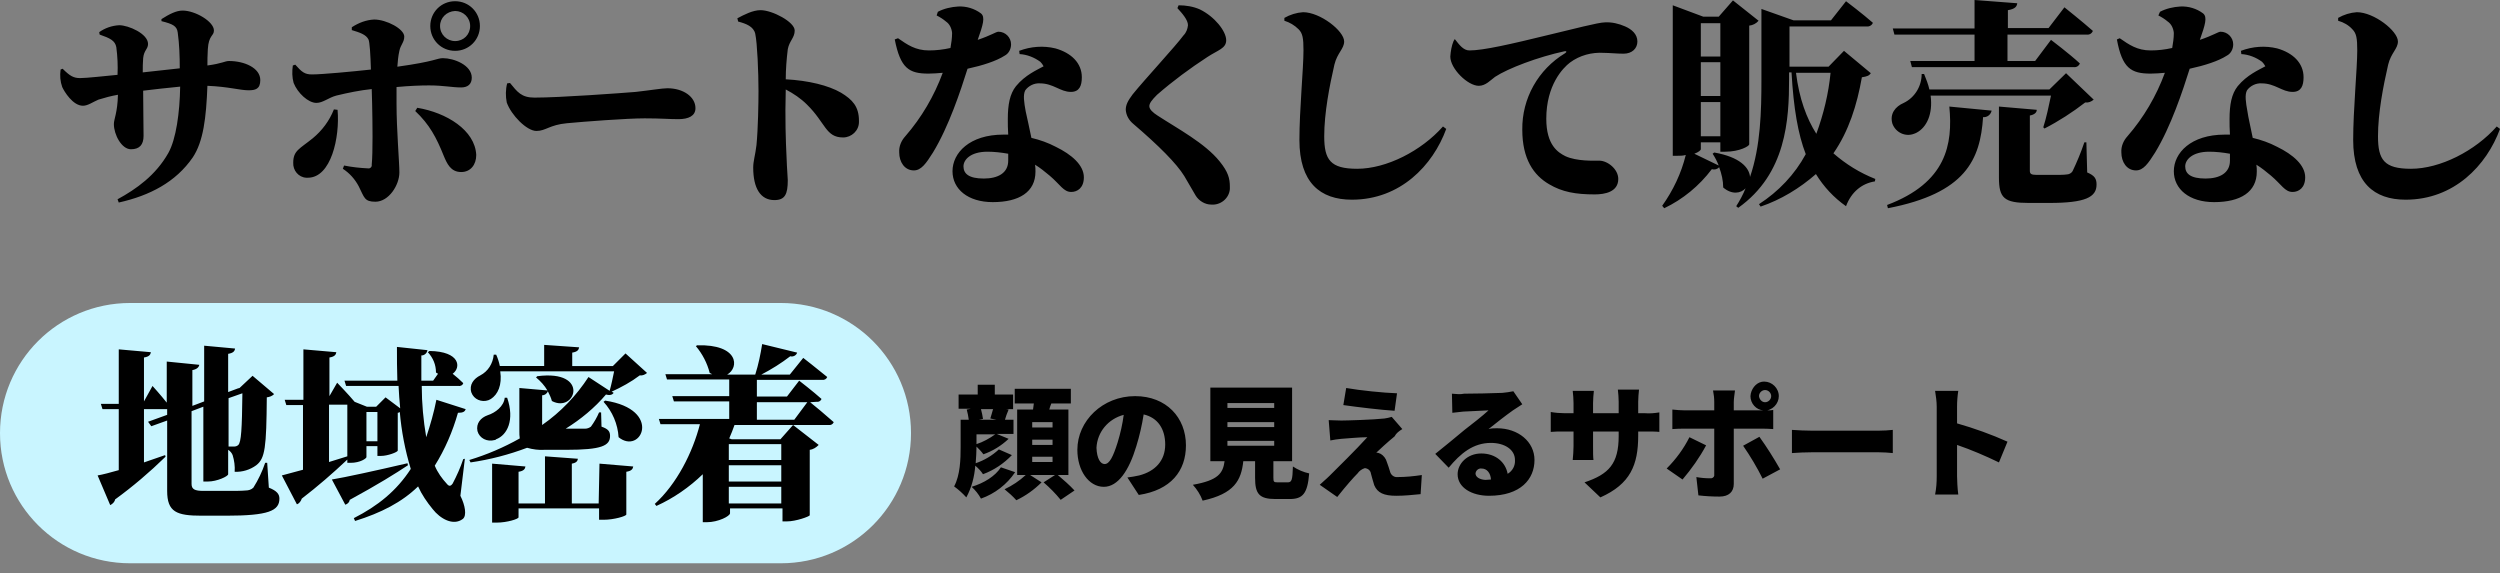
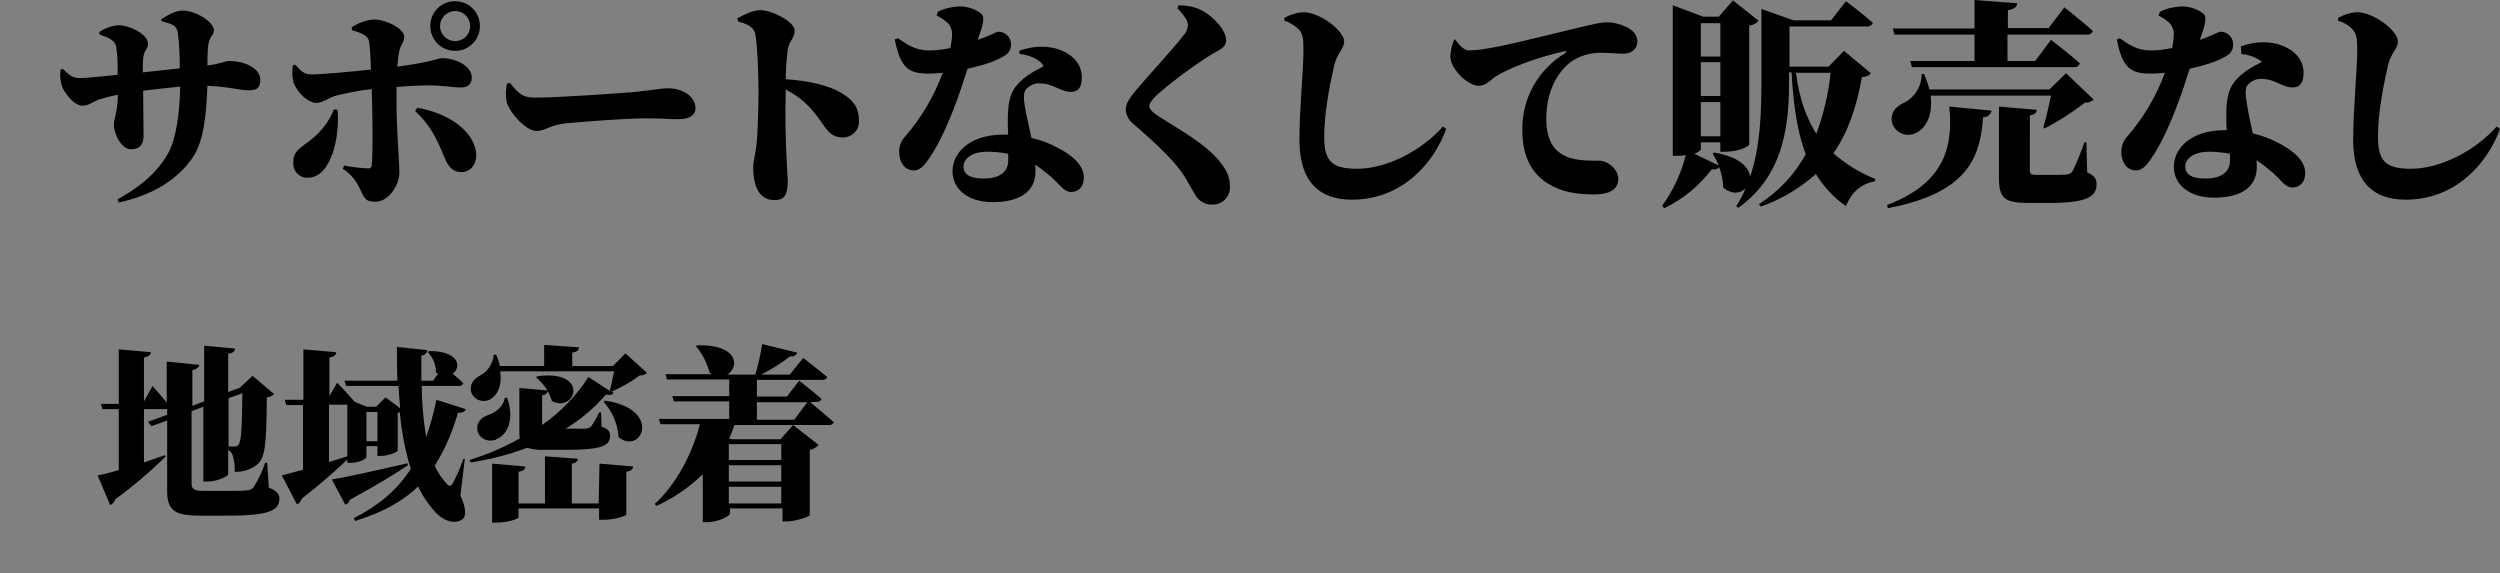
<svg xmlns="http://www.w3.org/2000/svg" version="1.1" id="ttl2.svg" x="0px" y="0px" viewBox="0 0 614.7 141" style="enable-background:new 0 0 614.7 141;" xml:space="preserve">
  <rect x="0" y="0" width="614.7" height="141" fill="#808080" stroke="none" />
  <style type="text/css">
	.st0{fill:#C9F5FF;}
	.st1{fill-rule:evenodd;clip-rule:evenodd;}
</style>
-   <path id="長方形_6" class="st0" d="M32,74.5h160c17.7,0,32,14.3,32,32l0,0c0,17.7-14.3,32-32,32H32c-17.7,0-32-14.3-32-32l0,0  C0,88.8,14.3,74.5,32,74.5z" />
  <path id="地域密着" class="st1" d="M59.6,96.7c-0.1,8.9-0.3,12-1,12.7c-0.3,0.3-0.7,0.4-1.1,0.4h-1.3V97.9L59.6,96.7z   M65.7,113.8h-0.5c-0.7,2.1-1.7,4.2-2.9,6.1c-0.5,0.5-1.2,0.7-1.9,0.7c-1,0.1-2.6,0.1-4.5,0.1H50c-2.1,0-2.9-0.4-2.9-1.7v-17.9  L50,100v18.4h1.1c2.3,0,5-1.3,5-1.8v-6c0.5,0.3,0.9,0.8,1.1,1.3c0.4,1.3,0.6,2.7,0.5,4.1c1.9,0.1,3.8-0.5,5.3-1.6  c2.2-1.7,2.5-4.4,2.6-16.7c0.7-0.1,1.3-0.3,1.8-0.8l-5.3-4.5l-3.2,3l0,0l-0.4,0.1l-2.4,0.9V87c1.2-0.2,1.6-0.6,1.7-1.3L50.2,85v13.7  l-2.9,1.1V91c1.1-0.2,1.6-0.7,1.7-1.3l-8-0.8V99c-1.5-1.9-3.5-4.1-3.5-4.1l-2.1,3.8V87.9c1.3-0.2,1.6-0.7,1.7-1.3l-7.9-0.7v13.4  h-4.4l0.4,1.3h4v15c-2.1,0.6-4,1.1-5.2,1.3l3.1,7.3c0.6-0.3,1.1-0.8,1.2-1.4c4.4-3.2,8.5-6.7,12.4-10.5l-0.1-0.4  c-1.7,0.6-3.5,1.2-5.2,1.8v-13.1h5.2c0.2,0,0.3,0,0.5,0v1.4l-4.7,1.7l0.8,1.1l3.9-1.4v17.3c0,5.2,2.3,6.1,8.5,6.1h6  c10.4,0,13.1-1.2,13.1-4.2c0-1.1-0.6-1.9-2.6-2.7L65.7,113.8z M100.2,113.9c-7.7,1.8-15.5,3.5-18.6,4l3.3,6.2c0.6-0.2,1-0.6,1.1-1.2  c6.8-3.7,11.3-6.5,14.3-8.5L100.2,113.9z M90.1,108.5v-7.2h2.7v7.2H90.1z M80.9,99.5h4.5v12.7c-1.5,0.5-3,0.9-4.5,1.4V99.5  L80.9,99.5z M113.9,112.9c-0.7,2.1-1.6,4.1-2.6,6c-0.5,0.7-0.9,0.7-1.4,0.1c-1.2-1.3-2.3-2.8-3-4.5c2.5-4,4.4-8.4,5.7-13  c1.3,0,1.7-0.3,1.9-0.9l-7.2-2.3c-0.6,3.1-1.5,6.2-2.5,9.2c-0.7-4.1-1.1-8.3-1.1-12.6h9c0.5,0.1,1.1-0.2,1.2-0.7  c-0.7-0.7-1.7-1.6-2.6-2.3c2.1-1.5,1.9-5.5-5.7-5.6l-0.4,0.3c1.3,1.4,2,3.1,2,5c0.2,0.1,0.3,0.2,0.5,0.3l-1.2,1.7h-2.9  c0-2.1,0-4.1,0-6.2c0.8,0,1.4-0.6,1.5-1.3l-7.5-0.8c0,2.8,0,5.5,0.1,8.3h-13l0.4,1.3H98c0.1,1.8,0.2,3.7,0.4,5.5l-3.6-2.7l-2.3,2.3  h-2.3l-3-1.2l0,0c-1.5-1.8-4.3-4.7-4.3-4.7L81,97.4v-9.5c1.3-0.2,1.6-0.7,1.7-1.3l-8.1-0.7v12.4H70l0.4,1.3h4.1v15.9  c-2.2,0.6-4,1.1-5.2,1.4L73,124c0.6-0.2,1-0.8,1.2-1.4c3.9-3,7.6-6.2,11.2-9.6v0.8h0.8c2.4,0,3.9-1.1,3.9-1.4v-2.7h2.7v2.4h0.9  c1.6,0,4-0.9,4.1-1.3v-9.3c0.2,0,0.4-0.1,0.5-0.2c0.4,4.7,1.3,9.4,2.7,14c-3.5,5.4-8.1,9.1-14,12.1l0.3,0.7c6.4-2,11.5-4.6,15.5-8.5  c0.9,2,2.2,3.9,3.6,5.6c1.8,2.3,5,4.2,7.4,2.4c1-0.8,0.6-3.3-0.6-5.7l1.1-9.1L113.9,112.9z M147.2,123.8h-6.6V114  c1.1-0.2,1.4-0.6,1.5-1.2l-8.1-0.6v11.6h-6.5V116c1.3-0.2,1.6-0.7,1.7-1.3L121,114v14.5h1.1c2.6,0,5.4-0.9,5.4-1.3V125h19.8v2.8h1.1  c2.6,0,5.6-0.9,5.6-1.3V116c1.3-0.2,1.6-0.7,1.7-1.3l-8.3-0.7L147.2,123.8L147.2,123.8z M148.4,98.8c2.2,2.4,3.5,5.5,3.7,8.7  c5.5,4.5,11-6.8-3.3-9L148.4,98.8z M153.8,86.9l-3.1,3.1h-10v-3.3c1.3-0.2,1.6-0.7,1.7-1.3l-8.6-0.6V90h-10.9  c-0.2-1-0.5-1.9-0.9-2.8h-0.6c-0.2,2.2-1.4,4.1-3.3,5.1c-1.6,0.8-2.8,2.3-2.2,4.2c0.6,1.7,2.5,2.5,4.2,1.9c0.2-0.1,0.4-0.2,0.6-0.3  c1.7-1.1,2.8-3.4,2.3-6.8h28c-0.3,1.5-0.7,3.4-1.1,4.8l-5.2-3.4c-3,4.6-6.8,8.6-11.4,11.8v-7.3c0.6,0,1.2-0.4,1.4-1  c0.4,0.8,0.8,1.6,1,2.4c5.8,3.1,9.5-7.8-3.6-6.1l-0.3,0.3c1.1,0.9,2.1,2,2.8,3.2l-6.9-0.6V106c0,0.6,0,1.2,0.1,1.8  c-3.9,2.2-8.1,4-12.4,5.3l0.3,0.6c4.8-0.7,9.4-1.9,13.9-3.6c1.4,0.4,2.9,0.6,4.3,0.5h5.4c8.6,0,10.7-1,10.7-3.4  c0-1.1-0.4-1.7-2.1-2.3l-0.1-3.5h-0.5c-0.5,1.2-1.2,2.4-2,3.5c-0.4,0.3-0.9,0.5-1.4,0.5c-0.7,0-2.3,0-4,0h-0.8  c3.7-2.3,7.1-5.1,9.9-8.4c1.1,0.3,1.6,0,1.9-0.4l-0.5-0.3c2.4-1.1,4.8-2.4,6.9-4c0.7,0.1,1.3-0.2,1.8-0.6L153.8,86.9z M124.1,97.8  c-0.2,2.1-2.3,3.7-4.2,4.3c-1.7,0.6-2.9,2-2.5,3.9c0.5,1.8,2.4,2.7,4.2,2.2c0.2,0,0.3-0.1,0.4-0.2c2.7-1,4.6-4.7,2.7-10.2  L124.1,97.8L124.1,97.8z M186.1,103.2v-4.3h12.4l-3.2,4.3H186.1L186.1,103.2z M192.1,109.2v3.9h-12.9v-3.9H192.1L192.1,109.2z   M179.2,123.8v-4.1h12.9v4.1H179.2L179.2,123.8z M179.2,114.4h12.9v4h-12.9V114.4L179.2,114.4z M200.7,98.8c0.6,0.1,1.1-0.2,1.3-0.7  c-2-1.8-5.5-4.5-5.5-4.5l-3,3.9h-7.4v-4.1h16c0.6,0.1,1.1-0.2,1.3-0.7c-2.3-1.9-5.9-4.7-5.9-4.7l-3.3,4.1h-7  c2.5-1.3,4.9-2.8,7.1-4.5c0.7,0.2,1.5-0.2,1.7-0.9l-8.6-2.1c-0.4,2.5-0.9,5-1.7,7.5h-6.9c3-1.7,2.9-7.5-7.4-7.2l-0.3,0.2  c1.6,1.9,2.8,4.2,3.4,6.6c0.2,0.1,0.4,0.2,0.6,0.3h-11.5l0.4,1.3h15.3v4.1h-14l0.4,1.3h13.6v4.3H162l0.4,1.3h9.7  c-1.8,7-5.7,14.7-11.1,19.6l0.4,0.5c4.2-1.9,8.1-4.6,11.4-7.8v11.8h1c2.8,0,5.7-1.5,5.7-2.2V125h12.9v3.2h1.1c2.2,0,5.5-1.2,5.6-1.5  v-16.1c0.9-0.1,1.6-0.6,2.2-1.2l-6.3-4.9l-3.1,3.5h-12l-0.6-0.2c0.5-1.1,0.9-2.2,1.3-3.3h23.1c0.6,0.1,1.1-0.2,1.3-0.7  c-1.9-1.7-4.9-4.2-5.8-4.9L200.7,98.8L200.7,98.8z" />
-   <path id="顔の見えるサポート" class="st1" d="M246.1,114.9c-1.4,2.2-4.2,3.9-7.2,4.8c0.9,0.8,1.7,1.8,2.3,2.9  c3.4-1.2,6.4-3.5,8.4-6.5L246.1,114.9z M244.2,100.5c-0.2,0.8-0.5,1.7-0.7,2.4l1.5,0.3h-4.3l1-0.2c-0.1-0.8-0.3-1.6-0.5-2.4h3V100.5  z M240.1,106.8h4.6c-1.4,1-3,1.9-4.6,2.4V106.8z M245.6,110.5c-1.6,1.5-3.6,2.7-5.7,3.4c0.1-1.4,0.2-2.8,0.2-4v-0.1  c0.6,0.6,1.2,1.2,1.7,1.9c2.3-0.8,4.4-2.1,6.2-3.8l-2.9-1.2h4.1v-3.5h-2.1c0.2-0.7,0.5-1.6,0.9-2.5l-0.6-0.1h1.7V97h-4.5v-2.4h-4.2  V97h-4.7v3.5h3l-1,0.2c0.2,0.8,0.4,1.6,0.5,2.5h-2v6.7c0,3-0.1,6.9-1.6,9.7c1.1,0.8,2.1,1.7,3,2.7c1.3-2.4,2-5.1,2.2-7.8  c0.7,0.6,1.4,1.3,1.9,2.1c2.7-1,5.1-2.6,7.1-4.7L245.6,110.5z M258.8,113.6h-5v-1.3h5V113.6z M258.8,109.4h-5v-1.3h5V109.4z   M258.8,105.1h-5v-1.3h5V105.1z M262.7,116.8v-16.1H258c0.1-0.5,0.3-1,0.5-1.5h4.8v-3.6h-13.8v3.6h4.7l-0.2,1.5h-3.9v16.1h2.1  c-1.5,1.4-3.3,2.6-5.2,3.5c1,0.8,2,1.7,2.9,2.7c2.3-1.1,4.4-2.6,6.2-4.4l-2.8-1.8h6.1l-2.8,1.8c1.5,1.3,2.9,2.7,4.2,4.3l3.4-2.3  c-1.3-1.4-2.7-2.6-4.1-3.8L262.7,116.8L262.7,116.8z M291.6,109.5c0-6.8-4.8-12.1-12.5-12.1c-8,0-14.2,6.1-14.2,13.2  c0,5.1,2.8,9.1,6.5,9.1c3.5,0,6.2-4,8-10c0.8-2.6,1.4-5.2,1.8-7.8c3.5,0.8,5.3,3.6,5.3,7.4c0,4-2.5,6.6-6.4,7.6  c-1,0.2-1.9,0.4-2.9,0.5l2.8,4.3C287.9,120.5,291.6,115.8,291.6,109.5L291.6,109.5z M269.6,110.1c0.2-3.9,2.9-7.1,6.7-8.1  c-0.3,2.3-0.8,4.5-1.5,6.8c-1.1,3.5-2,5.3-3.2,5.3C270.6,114.1,269.7,112.8,269.6,110.1L269.6,110.1z M301.8,108.4h11.5v1.2h-11.5  V108.4L301.8,108.4z M301.8,103.8h11.5v1.2h-11.5V103.8L301.8,103.8z M301.8,99.1h11.5v1.2h-11.5V99.1L301.8,99.1z M314.2,118.6  c-1,0-1.1-0.1-1.1-1.2v-4h4.6V95.3h-20.1v18.1h3.5c-0.4,3-1.6,4.7-7.8,5.8c1,1.1,1.9,2.5,2.4,3.9c7.8-1.7,9.5-5,10-9.7h2.9v4.1  c0,3.9,1,5.2,5,5.2h3.5c3.2,0,4.4-1.3,4.8-6.3c-1.4-0.3-2.8-0.9-4-1.7c-0.1,3.4-0.3,3.9-1.3,3.9L314.2,118.6L314.2,118.6z M331,95.4  l-0.7,4.2c3.5,0.5,9.3,1.2,12.6,1.4l0.6-4.3C340.2,96.6,334.4,96,331,95.4z M344.8,105.5l-2.6-3c-0.6,0.2-1.2,0.3-1.8,0.4  c-2.6,0.3-9.3,0.5-10.6,0.5c-1.2,0-2.4-0.1-3.1-0.1l0.4,5c0.9-0.2,1.8-0.3,2.7-0.4c1.6-0.1,4.4-0.4,6.4-0.4  c-2.6,2.9-7.6,7.8-9.3,9.5c-0.9,0.9-1.8,1.6-2.4,2.2l4.3,3c2.3-2.9,4-4.8,5-5.8c0.4-0.6,1.1-1.1,1.8-1.3c0.8,0.1,1.4,0.6,1.5,1.4  c0.2,0.7,0.5,1.9,0.8,2.8c0.8,1.9,2.4,2.6,5.4,2.6c2,0,4-0.2,6-0.4l0.3-4.7c-2,0.3-4,0.5-6,0.5c-0.8,0.1-1.6-0.5-1.8-1.3  c-0.2-0.7-0.5-1.6-0.8-2.4c-0.2-0.8-0.8-1.6-1.5-2c-0.4-0.2-0.7-0.3-1.1-0.3c0.5-0.5,3-2.8,4.5-4C343.3,106.5,344,106,344.8,105.5  L344.8,105.5z M362.8,116.4c0.1-0.8,0.8-1.3,1.5-1.2l0,0c1.3,0,2.2,1.1,2.3,2.7c-0.4,0-0.9,0.1-1.4,0.1  C363.8,117.9,362.8,117.3,362.8,116.4L362.8,116.4z M357,96.8l0.1,4.7c0.7-0.1,1.8-0.2,2.7-0.3c1.6-0.1,4.7-0.2,6.2-0.3  c-1.4,1.3-4.2,3.5-5.9,4.8c-1.8,1.5-5.3,4.4-7.2,5.9l3.3,3.4c2.9-3.5,6-6.1,10.4-6.1c3.3,0,5.9,1.6,5.9,4.2c0.1,1.4-0.6,2.7-1.8,3.4  c-0.5-2.8-2.9-5-6.5-5c-3.4,0-5.8,2.5-5.8,5.1c0,3.3,3.5,5.3,7.7,5.3c7.8,0,11.2-4.1,11.2-8.8c0-4.5-4-7.8-9.2-7.8  c-0.7,0-1.4,0-2.1,0.2c1.6-1.3,4.3-3.4,6-4.6c0.8-0.5,1.5-1,2.3-1.5l-2.2-3.2c-0.9,0.2-1.8,0.3-2.7,0.4c-1.8,0.1-7.8,0.2-9.4,0.2  C359.1,97,358.1,96.9,357,96.8L357,96.8z M402.8,107.1v-1h1.6c1.7,0,2.8,0,3.6,0.1v-4.8c-1.2,0.2-2.4,0.3-3.6,0.2h-1.6v-2.8  c0-1,0.1-2,0.2-3h-5.2c0.1,1,0.2,2,0.2,3v2.8h-6.3v-2.5c0-1,0.1-2,0.2-3h-5.2c0.1,1,0.2,2,0.2,3v2.5h-2.2c-1.1,0-2.3-0.1-3.4-0.3  v4.9c0.9-0.1,1.8-0.1,3.4-0.1h2.2v3.6c0,1.1-0.1,2.3-0.2,3.4h5.1c-0.1-0.8-0.1-1.9-0.1-3.4v-3.6h6.3v1.1c0,6.8-2.4,9.4-8.4,11.4  l3.9,3.7C400.9,119,402.8,114.3,402.8,107.1L402.8,107.1z M432.5,97.4c0-0.8,0.7-1.5,1.5-1.5s1.5,0.7,1.5,1.5s-0.7,1.5-1.5,1.5l0,0  C433.2,98.9,432.6,98.2,432.5,97.4L432.5,97.4z M430.4,97.4c0,1.8,1.4,3.4,3.2,3.5c-0.2,0-0.5,0-0.8,0h-6.5v-2c0-1,0.2-1.9,0.3-2.9  h-5.4c0.2,1,0.3,1.9,0.3,2.9v2h-7.2c-1,0-2.1-0.1-3.1-0.2v4.8c0.9-0.1,2.2-0.1,3.1-0.1h7.2c0,1.4,0,10.4,0,11.2  c0.1,0.5-0.2,0.9-0.7,1c-0.1,0-0.2,0-0.4,0c-1.1,0-2.2-0.1-3.3-0.3l0.5,4.5c1.7,0.2,3.5,0.3,5.2,0.3c2.3,0,3.5-1.2,3.5-3.1v-13.6  h6.5c0.9,0,2.2,0,3.2,0.1v-4.7c-0.4,0.1-0.9,0.1-1.5,0.1c1.9-0.4,3.2-2.3,2.8-4.2c-0.4-1.9-2.3-3.2-4.2-2.8  C431.7,94.2,430.5,95.7,430.4,97.4L430.4,97.4z M419.5,109.5l-4.1-2c-1.4,2.8-3.3,5.4-5.6,7.7l3.9,2.7  C415.9,115.3,417.9,112.5,419.5,109.5z M432.6,107.4l-4,2.2c1.8,2.6,3.4,5.3,4.8,8.1l4.3-2.3C436.1,112.6,434.4,109.9,432.6,107.4  L432.6,107.4z M440.6,105.7v5.7c1.2-0.1,3.5-0.2,5.2-0.2h15.9c1.2,0,2.9,0.1,3.7,0.2v-5.7c-0.9,0.1-2.3,0.2-3.7,0.2h-15.9  C444.3,105.9,441.8,105.8,440.6,105.7L440.6,105.7z M476.2,117.1c0,1.5-0.1,3-0.4,4.5h5.7c-0.2-1.4-0.3-3.7-0.3-4.5v-7.7  c3.5,1.2,7,2.7,10.3,4.3l2.1-5.1c-4-1.8-8.2-3.3-12.4-4.5V100c0-1.3,0.1-2.6,0.3-3.9h-5.7c0.2,1.3,0.4,2.6,0.4,3.9V117.1  L476.2,117.1z" />
-   <path id="サポートなくして販売なし" class="st1" d="M39.7,5.2c2.8,0.7,3.8,1.2,4,2.8c0.4,2.9,0.5,5.9,0.5,8.8l-9.1,1  c0-1.2,0-2.3,0.1-3.5c0.2-2,1.2-2.2,1.2-3.5c0-2.5-4.8-4.6-7.1-4.6c-1.8,0.1-3.5,0.7-4.9,1.7l0.1,0.6c2.6,0.9,3.8,1.5,4.1,3.1  c0.3,2.3,0.4,4.5,0.3,6.8c-3.2,0.3-7.6,0.8-9.2,0.8s-2.5-0.5-4.3-2.3l-0.5,0.2c-0.2,1.5-0.1,2.9,0.4,4.3c0.5,1.1,2.6,4.6,5.1,4.6  c1.2,0,2.4-0.9,3.8-1.5c1.6-0.5,3.1-0.9,4.8-1.2c-0.1,4.4-1,6-1,7.2c0,2.6,1.9,6.2,4.2,6.2c2.1,0,3.1-1.1,3.1-3.3  c0-3-0.1-6.7-0.1-11.1c2.5-0.3,5.9-0.7,9.1-1c-0.1,6.4-1,12.9-2.9,16.3c-3.1,5.5-7.9,8.9-12.5,11.4l0.3,0.8c7.6-1.7,14-5,18.2-11.1  C50,34.8,50.7,29,51,21.1c5.1,0.2,8,1.1,10.1,1.1c1.7,0,2.9-0.3,2.9-2.5c0-3-3.9-4.7-7.7-4.7c-1,0-1.6,0.6-5.3,1.1  c0-1.1,0-2.5,0.1-4c0.2-3.5,1.5-3.2,1.5-4.6c0-2.2-4.6-4.9-7.7-4.9c-1.6,0-3.3,0.9-5.2,2.1L39.7,5.2z M111.9,2.7  c2,0,3.7,1.6,3.7,3.7s-1.6,3.7-3.7,3.7c-2,0-3.7-1.6-3.7-3.7l0,0C108.2,4.4,109.8,2.8,111.9,2.7L111.9,2.7L111.9,2.7z M111.9,12.5  c3.4,0,6.1-2.7,6.1-6.1s-2.7-6.1-6.1-6.1s-6.1,2.7-6.1,6.1S108.5,12.5,111.9,12.5C111.8,12.5,111.9,12.5,111.9,12.5L111.9,12.5z   M82.1,26.9c-1.1,2.8-2.9,5.2-5.2,7.1c-3.2,2.6-4.8,3-4.8,6c-0.1,1.9,1.3,3.6,3.2,3.7c0.1,0,0.3,0,0.4,0c5.7,0,7.9-9.9,7.3-16.7  L82.1,26.9z M86.5,7.4c2,0.6,3.5,1.1,4.1,2.3c0.3,0.6,0.5,3.8,0.6,7.4c-4.6,0.5-12,1.2-14.5,1.2c-1.8,0-2.5-0.6-4.1-2.4L72,16.1  c-0.2,1.4-0.2,2.9,0.2,4.3c1,2.5,3.6,4.9,5.6,4.9c1.6,0,3-1.3,4.9-1.8c2.9-0.7,5.8-1.3,8.7-1.6l0.1,3.6c0.1,4.6,0.2,12-0.1,15  c0.1,0.4-0.2,0.8-0.6,0.9c-0.1,0-0.2,0-0.3,0c-2-0.1-3.9-0.3-5.9-0.7l-0.3,0.8c1.7,1.1,3,2.6,3.9,4.3c1.4,2.8,1.4,3.8,4.1,3.8  c3.3,0,5.9-4.1,5.9-7.2c0-2.5-0.7-10.5-0.7-16.8v-4.2c3.2-0.3,6-0.4,8-0.4c3.6,0,5.6,0.5,7.9,0.5c1.6,0,2.6-0.8,2.6-2.4  c0-3.1-4.4-4.8-7.1-4.8c-1.5,0-1.8,0.8-11.2,2.1c0.1-1.3,0.2-2.6,0.5-3.9c0.3-1.5,1.2-2.1,1.2-3.5c0-1.9-4.4-4.2-7.4-4.2  c-2,0.1-3.8,0.8-5.5,1.9L86.5,7.4z M102.1,27.3c3.5,3.3,5.2,6.5,7,11c0.8,1.9,1.7,4,4.3,4c2.3,0,3.7-1.8,3.7-4.2  c-0.3-6.1-7.3-10.4-14.5-11.6L102.1,27.3z M124.7,20.5c-0.4,1.5-0.4,3.2-0.1,4.7c1.1,3.1,4.9,7,7.3,7c2.3,0,3.2-1.5,7.5-1.9  c4.2-0.4,14.7-1.2,19.1-1.2c4.1,0,6,0.2,8.3,0.2c2.5,0,4.2-0.8,4.2-2.7c0-2.8-3-4.9-6.9-4.9c-1.3,0-4.2,0.5-7.8,0.9  c-3.7,0.3-18.6,1.4-24.9,1.4c-3.2,0-4.2-1.4-6-3.6L124.7,20.5z M181.5,5.3c1.9,0.5,3.8,1.2,4.2,3c0.5,2.3,0.8,9.5,0.8,14.1  c0,2.8-0.1,9.2-0.5,13.3c-0.3,2.5-0.8,3.9-0.8,5.5c0,5.1,1.8,8,5.2,8c2.6,0,3.3-1.4,3.3-4.9c0-0.6-0.2-2.6-0.3-5.6  c-0.2-4-0.4-9.7-0.2-16.7c1.9,1,3.7,2.2,5.2,3.7c4.6,4.5,4.6,8.1,8.9,8.1c2.1,0,3.9-1.7,3.9-3.8c0-0.1,0-0.2,0-0.3  c0-3.5-1.6-5.2-4.4-6.9c-3.1-1.8-8-3-13.6-3.3c0-2.5,0.2-4.9,0.5-7.4c0.4-2.1,1.7-2.8,1.7-4.6c0-2.1-5.5-5-8.4-5c-1.9,0-4,1.1-5.7,2  L181.5,5.3z M230.3,3.8c0.8,0.4,1.6,0.9,2.3,1.5c0.9,0.6,1.4,1.7,1.5,2.8c0,1.3-0.2,2.5-0.4,3.7c-1.8,0.4-3.5,0.6-5.3,0.6  c-3.3,0-5.3-1.4-7.6-3L220,9.7c1.4,7.1,3.5,8.4,8.3,8.4c1.1,0,2.3-0.1,3.5-0.2c-2.1,5.7-5.2,11-9.2,15.6c-1,1.1-1.6,2.5-1.5,4  c0,2.3,1.3,4.4,3.6,4.4c1.8,0,3-1.7,4.7-4.4c3.9-6.4,6.8-15.2,8.5-20.6c3.7-0.8,7.1-1.9,9.1-3.2c1-0.5,1.6-1.6,1.6-2.8  c0-1.7-1.4-3.1-3.1-3.1l0,0c-0.6,0-1.8,0.9-5.1,2c1.3-3.7,1.9-5.6,0.8-6.5c-1.6-1.2-3.6-1.8-5.6-1.7c-1.7,0.1-3.5,0.5-5,1.3  L230.3,3.8L230.3,3.8z M247.9,39.5c0,3.1-2.6,4.4-6,4.4c-3.7,0-5-1.2-5-3c0-1.6,1.7-3.6,5.9-3.6c1.7,0,3.4,0.2,5.1,0.5V39.5z   M250.7,13.3c1.8,0.1,3.6,0.8,5.1,1.9c0.3,0.3,0.6,0.7,0.8,1.1c-1.6,0.9-4.5,2.1-6.8,4.9c-1.5,1.9-2,4.5-2,8.1c0,1.1,0,2.5,0.1,3.8  h-1.2c-8.3,0-12.5,4.5-12.5,9c0,4.4,3.8,7.6,9.9,7.6c6.5,0,10.5-2.5,10.5-7.5c0-0.5,0-1.1-0.1-1.7c1.3,0.8,2.4,1.7,3.6,2.7  c2.6,2.2,3.4,4,5.3,4c1.5,0,3.1-1,3.1-3.6c0-3-3-5.6-6.9-7.5c-1.9-1-3.9-1.7-6-2.2c-0.5-2.6-1.1-5-1.4-6.5c-0.4-2.2-0.7-4.1-0.1-5.2  c0.8-1.1,2.2-1.8,3.6-1.7c3.3,0,5,2.1,7.6,2.1c2.1,0,2.7-1.5,2.7-3.6c0-3.5-2.6-6-6.5-7.1c-2.9-0.7-6-0.5-8.9,0.6L250.7,13.3z   M292.1,6.2C292,7.1,291.7,8,291,8.7c-1.9,2.6-9.6,10.9-12.5,14.5c-1.2,1.6-1.7,2.6-1.7,3.8c0.1,1.4,0.8,2.6,1.9,3.5  c6.2,5.3,10.6,9.7,12.5,12.8c1.4,2.4,2.1,3.6,2.8,4.8c0.8,1.3,2.3,2.2,3.8,2.2c2.3,0.2,4.4-1.5,4.6-3.8c0-0.2,0-0.4,0-0.6  c0-2-0.4-3.6-2.5-6.2c-3.6-4.5-10.4-8.1-15.3-11.3c-1.1-0.7-2-1.5-2-2.3c0-0.7,0.6-1.5,1.9-2.8c3.9-3.4,8.1-6.5,12.4-9.3  c2.6-1.7,4.6-2.1,4.6-4.1c0-2.2-2.8-5.8-6.5-7.6c-1.6-0.7-3.4-1-5.2-1L289.5,2C290.7,3.3,292.1,4.9,292.1,6.2L292.1,6.2z M319.3,7.2  c1,1,1.2,2.2,1.2,5.2c0,4.5-1,14.6-1,22c0,10.5,5.1,14.7,12.9,14.7c11.9,0,19.9-8.4,23.2-17.4l-0.8-0.6c-5.3,6-13.9,10.4-21.1,10.4  c-6.6,0-8.1-2.2-8.1-8c0-5.7,1.3-12.4,2.5-17.6c0.7-2.9,2.4-3.9,2.4-5.7c0-2.6-5.9-7.2-10.1-7.2c-1.6,0.1-3.2,0.6-4.6,1.4v0.7  C317.1,5.5,318.3,6.2,319.3,7.2L319.3,7.2z M357.4,10.1c-0.5,1.2-0.7,2.5-0.8,3.8c0,3,4.3,7.2,7,7.2c1.7,0,2.9-1.4,4-2.2  c3.2-2.1,10.6-4.9,17.1-6.3c0.5-0.1,0.6,0.2,0.1,0.5c-6.6,4-10.6,11.1-10.5,18.8c0,7.2,2.8,11.2,6.6,13.4c3.2,1.9,6.5,2.5,11.2,2.5  c2.5,0,5.8-0.6,5.8-3.8c0-2.4-2.6-4.5-4.7-4.5c-1.2,0-5.5,0.2-8.3-1.1c-1.8-0.9-4.7-2.7-4.7-9.2c0-8.3,4.1-12.5,5.8-13.8  c2.4-1.8,5.4-2.6,8.4-2.4c1.3,0,3.2,0.2,4.8,0.2c2.1,0,3.4-1.3,3.4-3c0-1.8-1.4-3-3-3.7s-3.3-1.1-5-1c-1.6,0-8,1.7-13.5,3  c-9.8,2.4-16.4,3.9-19.8,3.9c-1.5,0-2.5-1.4-3.6-2.8L357.4,10.1z M450.1,17.9c-0.5,5.1-1.7,10.1-3.5,15c-2.4-3.8-4.2-8.6-5-15  C441.6,17.9,450.1,17.9,450.1,17.9z M423,5.7v8.2h-4.8V5.7H423z M418.2,23.6v-8.3h4.8v8.3H418.2z M418.2,33.5v-8.4h4.8v8.4H418.2  L418.2,33.5z M453.4,12.5l-3.8,3.9H440V6.5h19c0.6,0.1,1.3-0.3,1.5-0.9c-2.5-2.2-6.6-5.3-6.6-5.3L450.2,5H441l-7.9-2.8v17.3  c0,7.9-0.2,16.4-2.8,24c-0.2-2.3-2.5-4.9-8.8-6l-0.4,0.3c0.6,0.9,1.1,1.9,1.5,2.9l-6-2.9c1.1-0.4,1.6-0.9,1.6-1.1V35h4.8v2.3h1.2  c3.6,0,5.9-1.4,5.9-1.8V6.3c0.9-0.1,1.7-0.5,2.3-1.2l-6.3-5l-3.5,4h-3.8l-7.5-2.8v37h1.2c0.7,0,1.3,0,2-0.2  c-1.1,4.5-3.1,8.7-5.8,12.5l0.5,0.6c4.6-2.2,8.6-5.5,11.7-9.6c0.7,0.2,1.4,0,1.8-0.5c0.6,1.6,1,3.3,1,5c2.1,1.8,4.3,1.5,5.5,0.2  c-0.6,1.5-1.4,3-2.3,4.4l0.5,0.4c11.8-8.4,12.5-21.6,12.5-31.7v-1.6h0.6c0.5,8.8,1.6,15.2,3.5,20.1c-2.7,5-6.7,9.2-11.5,12.3  l0.4,0.6c5-1.7,9.6-4.5,13.6-8c1.9,3.1,4.4,5.8,7.4,7.9c1.3-3.5,3.9-5.6,7.1-6.1l0.1-0.6c-3.8-1.5-7.2-3.6-10.3-6.3  c3.8-5.5,5.8-11.9,7-18.7c1.3-0.2,1.8-0.4,2.2-1L453.4,12.5z M465.8,8.5h19.7V15h-15.8l0.4,1.5h39.7c0.7,0.1,1.3-0.2,1.6-0.9  c-2.6-2.4-7.1-5.8-7.1-5.8l-3.9,5.2h-6.8V8.5H513c0.7,0.1,1.3-0.2,1.6-0.9c-2.6-2.3-7-5.8-7-5.8l-3.9,5.1h-10V2.5  c1.8-0.3,2.2-0.9,2.3-1.7L485.5,0v7h-20.1L465.8,8.5z M504.3,23.5c-0.5,2.4-1.2,5.7-1.9,7.8l0.3,0.3c3.5-1.8,6.9-4,10-6.4  c0.8,0.1,1.5-0.2,2.1-0.7L508,18l-4.1,4h-29.5c-0.3-1.3-0.8-2.6-1.3-3.8h-0.6c0,3-1.7,5.8-4.4,7.1c-2.1,0.9-3.5,2.7-2.8,5.1  c0.8,2.2,3.2,3.3,5.3,2.5c0.3-0.1,0.5-0.2,0.7-0.3c2.4-1.3,4-4.5,3.4-9.1L504.3,23.5L504.3,23.5z M464.2,51.2  c19.1-3.7,22.7-11.9,23.4-22.4c1,0.1,1.9-0.6,2.1-1.6l-10.4-1c0.9,9.3-0.7,18.7-15.3,24.2L464.2,51.2z M513,35h-0.5  c-0.8,2.4-1.8,4.8-2.9,7.1c-0.3,0.5-0.9,0.8-1.5,0.8c-0.6,0.1-1.9,0.1-3.2,0.1h-4.2c-1.3,0-1.6-0.3-1.6-1V28.4  c1.1-0.2,1.7-0.7,1.7-1.4l-9.3-0.8v17.5c0,5,1.3,6.2,7.3,6.2h5.1c8.8,0,11.6-1.4,11.6-4.5c0-1.4-0.4-2.2-2.3-3L513,35z M530.7,3.8  c0.8,0.4,1.6,0.9,2.3,1.5c0.9,0.6,1.4,1.7,1.5,2.8c0,1.3-0.2,2.5-0.4,3.7c-1.8,0.4-3.5,0.6-5.3,0.6c-3.3,0-5.3-1.4-7.6-3l-0.7,0.3  c1.3,7.1,3.5,8.4,8.3,8.4c1.1,0,2.3-0.1,3.5-0.2c-2.1,5.7-5.2,11-9.2,15.6c-1,1.1-1.6,2.5-1.5,4c0,2.3,1.3,4.4,3.6,4.4  c1.8,0,3-1.7,4.7-4.4c3.9-6.4,6.8-15.2,8.5-20.6c3.7-0.8,7.1-1.9,9.1-3.2c1-0.5,1.6-1.6,1.6-2.8c0-1.7-1.4-3.1-3.1-3.1l0,0  c-0.6,0-1.8,0.9-5.1,2c1.3-3.7,1.9-5.6,0.8-6.5c-1.6-1.2-3.6-1.8-5.6-1.7c-1.7,0.1-3.5,0.5-5,1.3L530.7,3.8L530.7,3.8z M548.3,39.5  c0,3.1-2.6,4.4-6,4.4c-3.7,0-5-1.2-5-3c0-1.6,1.7-3.6,5.9-3.6c1.7,0,3.4,0.2,5.1,0.5V39.5L548.3,39.5z M551.1,13.3  c1.8,0.1,3.6,0.8,5.1,1.9c0.3,0.3,0.6,0.7,0.8,1.1c-1.6,0.9-4.5,2.1-6.8,4.9c-1.5,1.9-2,4.5-2,8.1c0,1.1,0,2.5,0.1,3.8H547  c-8.3,0-12.5,4.5-12.5,9c0,4.4,3.8,7.6,9.9,7.6c6.5,0,10.5-2.5,10.5-7.5c0-0.5,0-1.1-0.1-1.7c1.3,0.8,2.4,1.7,3.6,2.7  c2.6,2.2,3.4,4,5.3,4c1.5,0,3.1-1,3.1-3.6c0-3-3-5.6-6.9-7.5c-1.9-1-3.9-1.7-6-2.2c-0.5-2.6-1.1-5-1.3-6.5c-0.4-2.2-0.7-4.1-0.1-5.2  c0.8-1.1,2.2-1.8,3.6-1.7c3.3,0,5,2.1,7.6,2.1c2.1,0,2.7-1.5,2.7-3.6c0-3.5-2.6-6-6.5-7.1c-2.9-0.7-6-0.5-8.9,0.6L551.1,13.3z   M578.4,7.2c1,1,1.2,2.2,1.2,5.2c0,4.5-1,14.6-1,22c0,10.5,5.1,14.7,12.9,14.7c11.9,0,19.9-8.4,23.2-17.4l-0.8-0.6  c-5.3,6-13.9,10.4-21.1,10.4c-6.6,0-8.1-2.2-8.1-8c0-5.7,1.3-12.4,2.5-17.6c0.7-2.9,2.4-3.9,2.4-5.7c0-2.6-5.9-7.2-10.1-7.2  c-1.6,0.1-3.2,0.6-4.6,1.4v0.7C576.3,5.5,577.5,6.2,578.4,7.2L578.4,7.2z" />
+   <path id="サポートなくして販売なし" class="st1" d="M39.7,5.2c2.8,0.7,3.8,1.2,4,2.8c0.4,2.9,0.5,5.9,0.5,8.8l-9.1,1  c0-1.2,0-2.3,0.1-3.5c0.2-2,1.2-2.2,1.2-3.5c0-2.5-4.8-4.6-7.1-4.6c-1.8,0.1-3.5,0.7-4.9,1.7l0.1,0.6c2.6,0.9,3.8,1.5,4.1,3.1  c0.3,2.3,0.4,4.5,0.3,6.8c-3.2,0.3-7.6,0.8-9.2,0.8s-2.5-0.5-4.3-2.3l-0.5,0.2c-0.2,1.5-0.1,2.9,0.4,4.3c0.5,1.1,2.6,4.6,5.1,4.6  c1.2,0,2.4-0.9,3.8-1.5c1.6-0.5,3.1-0.9,4.8-1.2c-0.1,4.4-1,6-1,7.2c0,2.6,1.9,6.2,4.2,6.2c2.1,0,3.1-1.1,3.1-3.3  c0-3-0.1-6.7-0.1-11.1c2.5-0.3,5.9-0.7,9.1-1c-0.1,6.4-1,12.9-2.9,16.3c-3.1,5.5-7.9,8.9-12.5,11.4l0.3,0.8c7.6-1.7,14-5,18.2-11.1  C50,34.8,50.7,29,51,21.1c5.1,0.2,8,1.1,10.1,1.1c1.7,0,2.9-0.3,2.9-2.5c0-3-3.9-4.7-7.7-4.7c-1,0-1.6,0.6-5.3,1.1  c0-1.1,0-2.5,0.1-4c0.2-3.5,1.5-3.2,1.5-4.6c0-2.2-4.6-4.9-7.7-4.9c-1.6,0-3.3,0.9-5.2,2.1L39.7,5.2z M111.9,2.7  c2,0,3.7,1.6,3.7,3.7s-1.6,3.7-3.7,3.7c-2,0-3.7-1.6-3.7-3.7l0,0C108.2,4.4,109.8,2.8,111.9,2.7L111.9,2.7L111.9,2.7z M111.9,12.5  c3.4,0,6.1-2.7,6.1-6.1s-2.7-6.1-6.1-6.1s-6.1,2.7-6.1,6.1S108.5,12.5,111.9,12.5C111.8,12.5,111.9,12.5,111.9,12.5L111.9,12.5z   M82.1,26.9c-1.1,2.8-2.9,5.2-5.2,7.1c-3.2,2.6-4.8,3-4.8,6c-0.1,1.9,1.3,3.6,3.2,3.7c0.1,0,0.3,0,0.4,0c5.7,0,7.9-9.9,7.3-16.7  L82.1,26.9z M86.5,7.4c2,0.6,3.5,1.1,4.1,2.3c0.3,0.6,0.5,3.8,0.6,7.4c-4.6,0.5-12,1.2-14.5,1.2c-1.8,0-2.5-0.6-4.1-2.4L72,16.1  c-0.2,1.4-0.2,2.9,0.2,4.3c1,2.5,3.6,4.9,5.6,4.9c1.6,0,3-1.3,4.9-1.8c2.9-0.7,5.8-1.3,8.7-1.6l0.1,3.6c0.1,4.6,0.2,12-0.1,15  c0.1,0.4-0.2,0.8-0.6,0.9c-0.1,0-0.2,0-0.3,0c-2-0.1-3.9-0.3-5.9-0.7l-0.3,0.8c1.7,1.1,3,2.6,3.9,4.3c1.4,2.8,1.4,3.8,4.1,3.8  c3.3,0,5.9-4.1,5.9-7.2c0-2.5-0.7-10.5-0.7-16.8v-4.2c3.2-0.3,6-0.4,8-0.4c3.6,0,5.6,0.5,7.9,0.5c1.6,0,2.6-0.8,2.6-2.4  c0-3.1-4.4-4.8-7.1-4.8c-1.5,0-1.8,0.8-11.2,2.1c0.1-1.3,0.2-2.6,0.5-3.9c0.3-1.5,1.2-2.1,1.2-3.5c0-1.9-4.4-4.2-7.4-4.2  c-2,0.1-3.8,0.8-5.5,1.9L86.5,7.4z M102.1,27.3c3.5,3.3,5.2,6.5,7,11c0.8,1.9,1.7,4,4.3,4c2.3,0,3.7-1.8,3.7-4.2  c-0.3-6.1-7.3-10.4-14.5-11.6L102.1,27.3z M124.7,20.5c-0.4,1.5-0.4,3.2-0.1,4.7c1.1,3.1,4.9,7,7.3,7c2.3,0,3.2-1.5,7.5-1.9  c4.2-0.4,14.7-1.2,19.1-1.2c4.1,0,6,0.2,8.3,0.2c2.5,0,4.2-0.8,4.2-2.7c0-2.8-3-4.9-6.9-4.9c-1.3,0-4.2,0.5-7.8,0.9  c-3.7,0.3-18.6,1.4-24.9,1.4c-3.2,0-4.2-1.4-6-3.6L124.7,20.5z M181.5,5.3c1.9,0.5,3.8,1.2,4.2,3c0.5,2.3,0.8,9.5,0.8,14.1  c0,2.8-0.1,9.2-0.5,13.3c-0.3,2.5-0.8,3.9-0.8,5.5c0,5.1,1.8,8,5.2,8c2.6,0,3.3-1.4,3.3-4.9c0-0.6-0.2-2.6-0.3-5.6  c-0.2-4-0.4-9.7-0.2-16.7c1.9,1,3.7,2.2,5.2,3.7c4.6,4.5,4.6,8.1,8.9,8.1c2.1,0,3.9-1.7,3.9-3.8c0-0.1,0-0.2,0-0.3  c0-3.5-1.6-5.2-4.4-6.9c-3.1-1.8-8-3-13.6-3.3c0-2.5,0.2-4.9,0.5-7.4c0.4-2.1,1.7-2.8,1.7-4.6c0-2.1-5.5-5-8.4-5c-1.9,0-4,1.1-5.7,2  L181.5,5.3z M230.3,3.8c0.8,0.4,1.6,0.9,2.3,1.5c0.9,0.6,1.4,1.7,1.5,2.8c0,1.3-0.2,2.5-0.4,3.7c-1.8,0.4-3.5,0.6-5.3,0.6  c-3.3,0-5.3-1.4-7.6-3L220,9.7c1.4,7.1,3.5,8.4,8.3,8.4c1.1,0,2.3-0.1,3.5-0.2c-2.1,5.7-5.2,11-9.2,15.6c-1,1.1-1.6,2.5-1.5,4  c0,2.3,1.3,4.4,3.6,4.4c1.8,0,3-1.7,4.7-4.4c3.9-6.4,6.8-15.2,8.5-20.6c3.7-0.8,7.1-1.9,9.1-3.2c1-0.5,1.6-1.6,1.6-2.8  c0-1.7-1.4-3.1-3.1-3.1l0,0c-0.6,0-1.8,0.9-5.1,2c1.3-3.7,1.9-5.6,0.8-6.5c-1.6-1.2-3.6-1.8-5.6-1.7c-1.7,0.1-3.5,0.5-5,1.3  L230.3,3.8L230.3,3.8z M247.9,39.5c0,3.1-2.6,4.4-6,4.4c-3.7,0-5-1.2-5-3c0-1.6,1.7-3.6,5.9-3.6c1.7,0,3.4,0.2,5.1,0.5V39.5z   M250.7,13.3c1.8,0.1,3.6,0.8,5.1,1.9c0.3,0.3,0.6,0.7,0.8,1.1c-1.6,0.9-4.5,2.1-6.8,4.9c-1.5,1.9-2,4.5-2,8.1c0,1.1,0,2.5,0.1,3.8  h-1.2c-8.3,0-12.5,4.5-12.5,9c0,4.4,3.8,7.6,9.9,7.6c6.5,0,10.5-2.5,10.5-7.5c0-0.5,0-1.1-0.1-1.7c1.3,0.8,2.4,1.7,3.6,2.7  c2.6,2.2,3.4,4,5.3,4c1.5,0,3.1-1,3.1-3.6c0-3-3-5.6-6.9-7.5c-1.9-1-3.9-1.7-6-2.2c-0.5-2.6-1.1-5-1.4-6.5c-0.4-2.2-0.7-4.1-0.1-5.2  c0.8-1.1,2.2-1.8,3.6-1.7c3.3,0,5,2.1,7.6,2.1c2.1,0,2.7-1.5,2.7-3.6c0-3.5-2.6-6-6.5-7.1c-2.9-0.7-6-0.5-8.9,0.6L250.7,13.3z   M292.1,6.2C292,7.1,291.7,8,291,8.7c-1.9,2.6-9.6,10.9-12.5,14.5c-1.2,1.6-1.7,2.6-1.7,3.8c0.1,1.4,0.8,2.6,1.9,3.5  c6.2,5.3,10.6,9.7,12.5,12.8c1.4,2.4,2.1,3.6,2.8,4.8c0.8,1.3,2.3,2.2,3.8,2.2c2.3,0.2,4.4-1.5,4.6-3.8c0-0.2,0-0.4,0-0.6  c0-2-0.4-3.6-2.5-6.2c-3.6-4.5-10.4-8.1-15.3-11.3c-1.1-0.7-2-1.5-2-2.3c0-0.7,0.6-1.5,1.9-2.8c3.9-3.4,8.1-6.5,12.4-9.3  c2.6-1.7,4.6-2.1,4.6-4.1c0-2.2-2.8-5.8-6.5-7.6c-1.6-0.7-3.4-1-5.2-1L289.5,2C290.7,3.3,292.1,4.9,292.1,6.2L292.1,6.2z M319.3,7.2  c1,1,1.2,2.2,1.2,5.2c0,4.5-1,14.6-1,22c0,10.5,5.1,14.7,12.9,14.7c11.9,0,19.9-8.4,23.2-17.4l-0.8-0.6c-5.3,6-13.9,10.4-21.1,10.4  c-6.6,0-8.1-2.2-8.1-8c0-5.7,1.3-12.4,2.5-17.6c0.7-2.9,2.4-3.9,2.4-5.7c0-2.6-5.9-7.2-10.1-7.2c-1.6,0.1-3.2,0.6-4.6,1.4v0.7  C317.1,5.5,318.3,6.2,319.3,7.2L319.3,7.2z M357.4,10.1c-0.5,1.2-0.7,2.5-0.8,3.8c0,3,4.3,7.2,7,7.2c1.7,0,2.9-1.4,4-2.2  c3.2-2.1,10.6-4.9,17.1-6.3c0.5-0.1,0.6,0.2,0.1,0.5c-6.6,4-10.6,11.1-10.5,18.8c0,7.2,2.8,11.2,6.6,13.4c3.2,1.9,6.5,2.5,11.2,2.5  c2.5,0,5.8-0.6,5.8-3.8c0-2.4-2.6-4.5-4.7-4.5c-1.2,0-5.5,0.2-8.3-1.1c-1.8-0.9-4.7-2.7-4.7-9.2c0-8.3,4.1-12.5,5.8-13.8  c2.4-1.8,5.4-2.6,8.4-2.4c1.3,0,3.2,0.2,4.8,0.2c2.1,0,3.4-1.3,3.4-3c0-1.8-1.4-3-3-3.7s-3.3-1.1-5-1c-1.6,0-8,1.7-13.5,3  c-9.8,2.4-16.4,3.9-19.8,3.9c-1.5,0-2.5-1.4-3.6-2.8L357.4,10.1z M450.1,17.9c-0.5,5.1-1.7,10.1-3.5,15c-2.4-3.8-4.2-8.6-5-15  C441.6,17.9,450.1,17.9,450.1,17.9z M423,5.7v8.2h-4.8V5.7H423z M418.2,23.6v-8.3h4.8v8.3H418.2z M418.2,33.5v-8.4h4.8v8.4H418.2  L418.2,33.5z M453.4,12.5l-3.8,3.9H440V6.5h19c0.6,0.1,1.3-0.3,1.5-0.9c-2.5-2.2-6.6-5.3-6.6-5.3L450.2,5H441l-7.9-2.8v17.3  c0,7.9-0.2,16.4-2.8,24c-0.2-2.3-2.5-4.9-8.8-6l-0.4,0.3c0.6,0.9,1.1,1.9,1.5,2.9l-6-2.9c1.1-0.4,1.6-0.9,1.6-1.1V35h4.8v2.3h1.2  c3.6,0,5.9-1.4,5.9-1.8V6.3c0.9-0.1,1.7-0.5,2.3-1.2l-6.3-5l-3.5,4h-3.8l-7.5-2.8v37h1.2c0.7,0,1.3,0,2-0.2  c-1.1,4.5-3.1,8.7-5.8,12.5l0.5,0.6c4.6-2.2,8.6-5.5,11.7-9.6c0.7,0.2,1.4,0,1.8-0.5c0.6,1.6,1,3.3,1,5c2.1,1.8,4.3,1.5,5.5,0.2  c-0.6,1.5-1.4,3-2.3,4.4l0.5,0.4c11.8-8.4,12.5-21.6,12.5-31.7v-1.6h0.6c0.5,8.8,1.6,15.2,3.5,20.1c-2.7,5-6.7,9.2-11.5,12.3  l0.4,0.6c5-1.7,9.6-4.5,13.6-8c1.9,3.1,4.4,5.8,7.4,7.9c1.3-3.5,3.9-5.6,7.1-6.1l0.1-0.6c-3.8-1.5-7.2-3.6-10.3-6.3  c3.8-5.5,5.8-11.9,7-18.7c1.3-0.2,1.8-0.4,2.2-1L453.4,12.5z M465.8,8.5h19.7V15h-15.8l0.4,1.5h39.7c0.7,0.1,1.3-0.2,1.6-0.9  c-2.6-2.4-7.1-5.8-7.1-5.8l-3.9,5.2h-6.8V8.5H513c0.7,0.1,1.3-0.2,1.6-0.9c-2.6-2.3-7-5.8-7-5.8l-3.9,5.1h-10V2.5  c1.8-0.3,2.2-0.9,2.3-1.7L485.5,0v7h-20.1L465.8,8.5z M504.3,23.5c-0.5,2.4-1.2,5.7-1.9,7.8l0.3,0.3c3.5-1.8,6.9-4,10-6.4  c0.8,0.1,1.5-0.2,2.1-0.7L508,18l-4.1,4h-29.5c-0.3-1.3-0.8-2.6-1.3-3.8h-0.6c0,3-1.7,5.8-4.4,7.1c-2.1,0.9-3.5,2.7-2.8,5.1  c0.8,2.2,3.2,3.3,5.3,2.5c0.3-0.1,0.5-0.2,0.7-0.3c2.4-1.3,4-4.5,3.4-9.1L504.3,23.5L504.3,23.5z M464.2,51.2  c19.1-3.7,22.7-11.9,23.4-22.4c1,0.1,1.9-0.6,2.1-1.6l-10.4-1c0.9,9.3-0.7,18.7-15.3,24.2L464.2,51.2z M513,35h-0.5  c-0.8,2.4-1.8,4.8-2.9,7.1c-0.3,0.5-0.9,0.8-1.5,0.8c-0.6,0.1-1.9,0.1-3.2,0.1h-4.2c-1.3,0-1.6-0.3-1.6-1V28.4  c1.1-0.2,1.7-0.7,1.7-1.4l-9.3-0.8v17.5c0,5,1.3,6.2,7.3,6.2h5.1c8.8,0,11.6-1.4,11.6-4.5c0-1.4-0.4-2.2-2.3-3L513,35z M530.7,3.8  c0.8,0.4,1.6,0.9,2.3,1.5c0.9,0.6,1.4,1.7,1.5,2.8c0,1.3-0.2,2.5-0.4,3.7c-1.8,0.4-3.5,0.6-5.3,0.6c-3.3,0-5.3-1.4-7.6-3l-0.7,0.3  c1.3,7.1,3.5,8.4,8.3,8.4c1.1,0,2.3-0.1,3.5-0.2c-2.1,5.7-5.2,11-9.2,15.6c-1,1.1-1.6,2.5-1.5,4c0,2.3,1.3,4.4,3.6,4.4  c1.8,0,3-1.7,4.7-4.4c3.9-6.4,6.8-15.2,8.5-20.6c3.7-0.8,7.1-1.9,9.1-3.2c1-0.5,1.6-1.6,1.6-2.8c0-1.7-1.4-3.1-3.1-3.1l0,0  c-0.6,0-1.8,0.9-5.1,2c1.3-3.7,1.9-5.6,0.8-6.5c-1.6-1.2-3.6-1.8-5.6-1.7c-1.7,0.1-3.5,0.5-5,1.3L530.7,3.8L530.7,3.8z M548.3,39.5  c0,3.1-2.6,4.4-6,4.4c-3.7,0-5-1.2-5-3c0-1.6,1.7-3.6,5.9-3.6c1.7,0,3.4,0.2,5.1,0.5V39.5L548.3,39.5z M551.1,13.3  c1.8,0.1,3.6,0.8,5.1,1.9c-1.6,0.9-4.5,2.1-6.8,4.9c-1.5,1.9-2,4.5-2,8.1c0,1.1,0,2.5,0.1,3.8H547  c-8.3,0-12.5,4.5-12.5,9c0,4.4,3.8,7.6,9.9,7.6c6.5,0,10.5-2.5,10.5-7.5c0-0.5,0-1.1-0.1-1.7c1.3,0.8,2.4,1.7,3.6,2.7  c2.6,2.2,3.4,4,5.3,4c1.5,0,3.1-1,3.1-3.6c0-3-3-5.6-6.9-7.5c-1.9-1-3.9-1.7-6-2.2c-0.5-2.6-1.1-5-1.3-6.5c-0.4-2.2-0.7-4.1-0.1-5.2  c0.8-1.1,2.2-1.8,3.6-1.7c3.3,0,5,2.1,7.6,2.1c2.1,0,2.7-1.5,2.7-3.6c0-3.5-2.6-6-6.5-7.1c-2.9-0.7-6-0.5-8.9,0.6L551.1,13.3z   M578.4,7.2c1,1,1.2,2.2,1.2,5.2c0,4.5-1,14.6-1,22c0,10.5,5.1,14.7,12.9,14.7c11.9,0,19.9-8.4,23.2-17.4l-0.8-0.6  c-5.3,6-13.9,10.4-21.1,10.4c-6.6,0-8.1-2.2-8.1-8c0-5.7,1.3-12.4,2.5-17.6c0.7-2.9,2.4-3.9,2.4-5.7c0-2.6-5.9-7.2-10.1-7.2  c-1.6,0.1-3.2,0.6-4.6,1.4v0.7C576.3,5.5,577.5,6.2,578.4,7.2L578.4,7.2z" />
</svg>